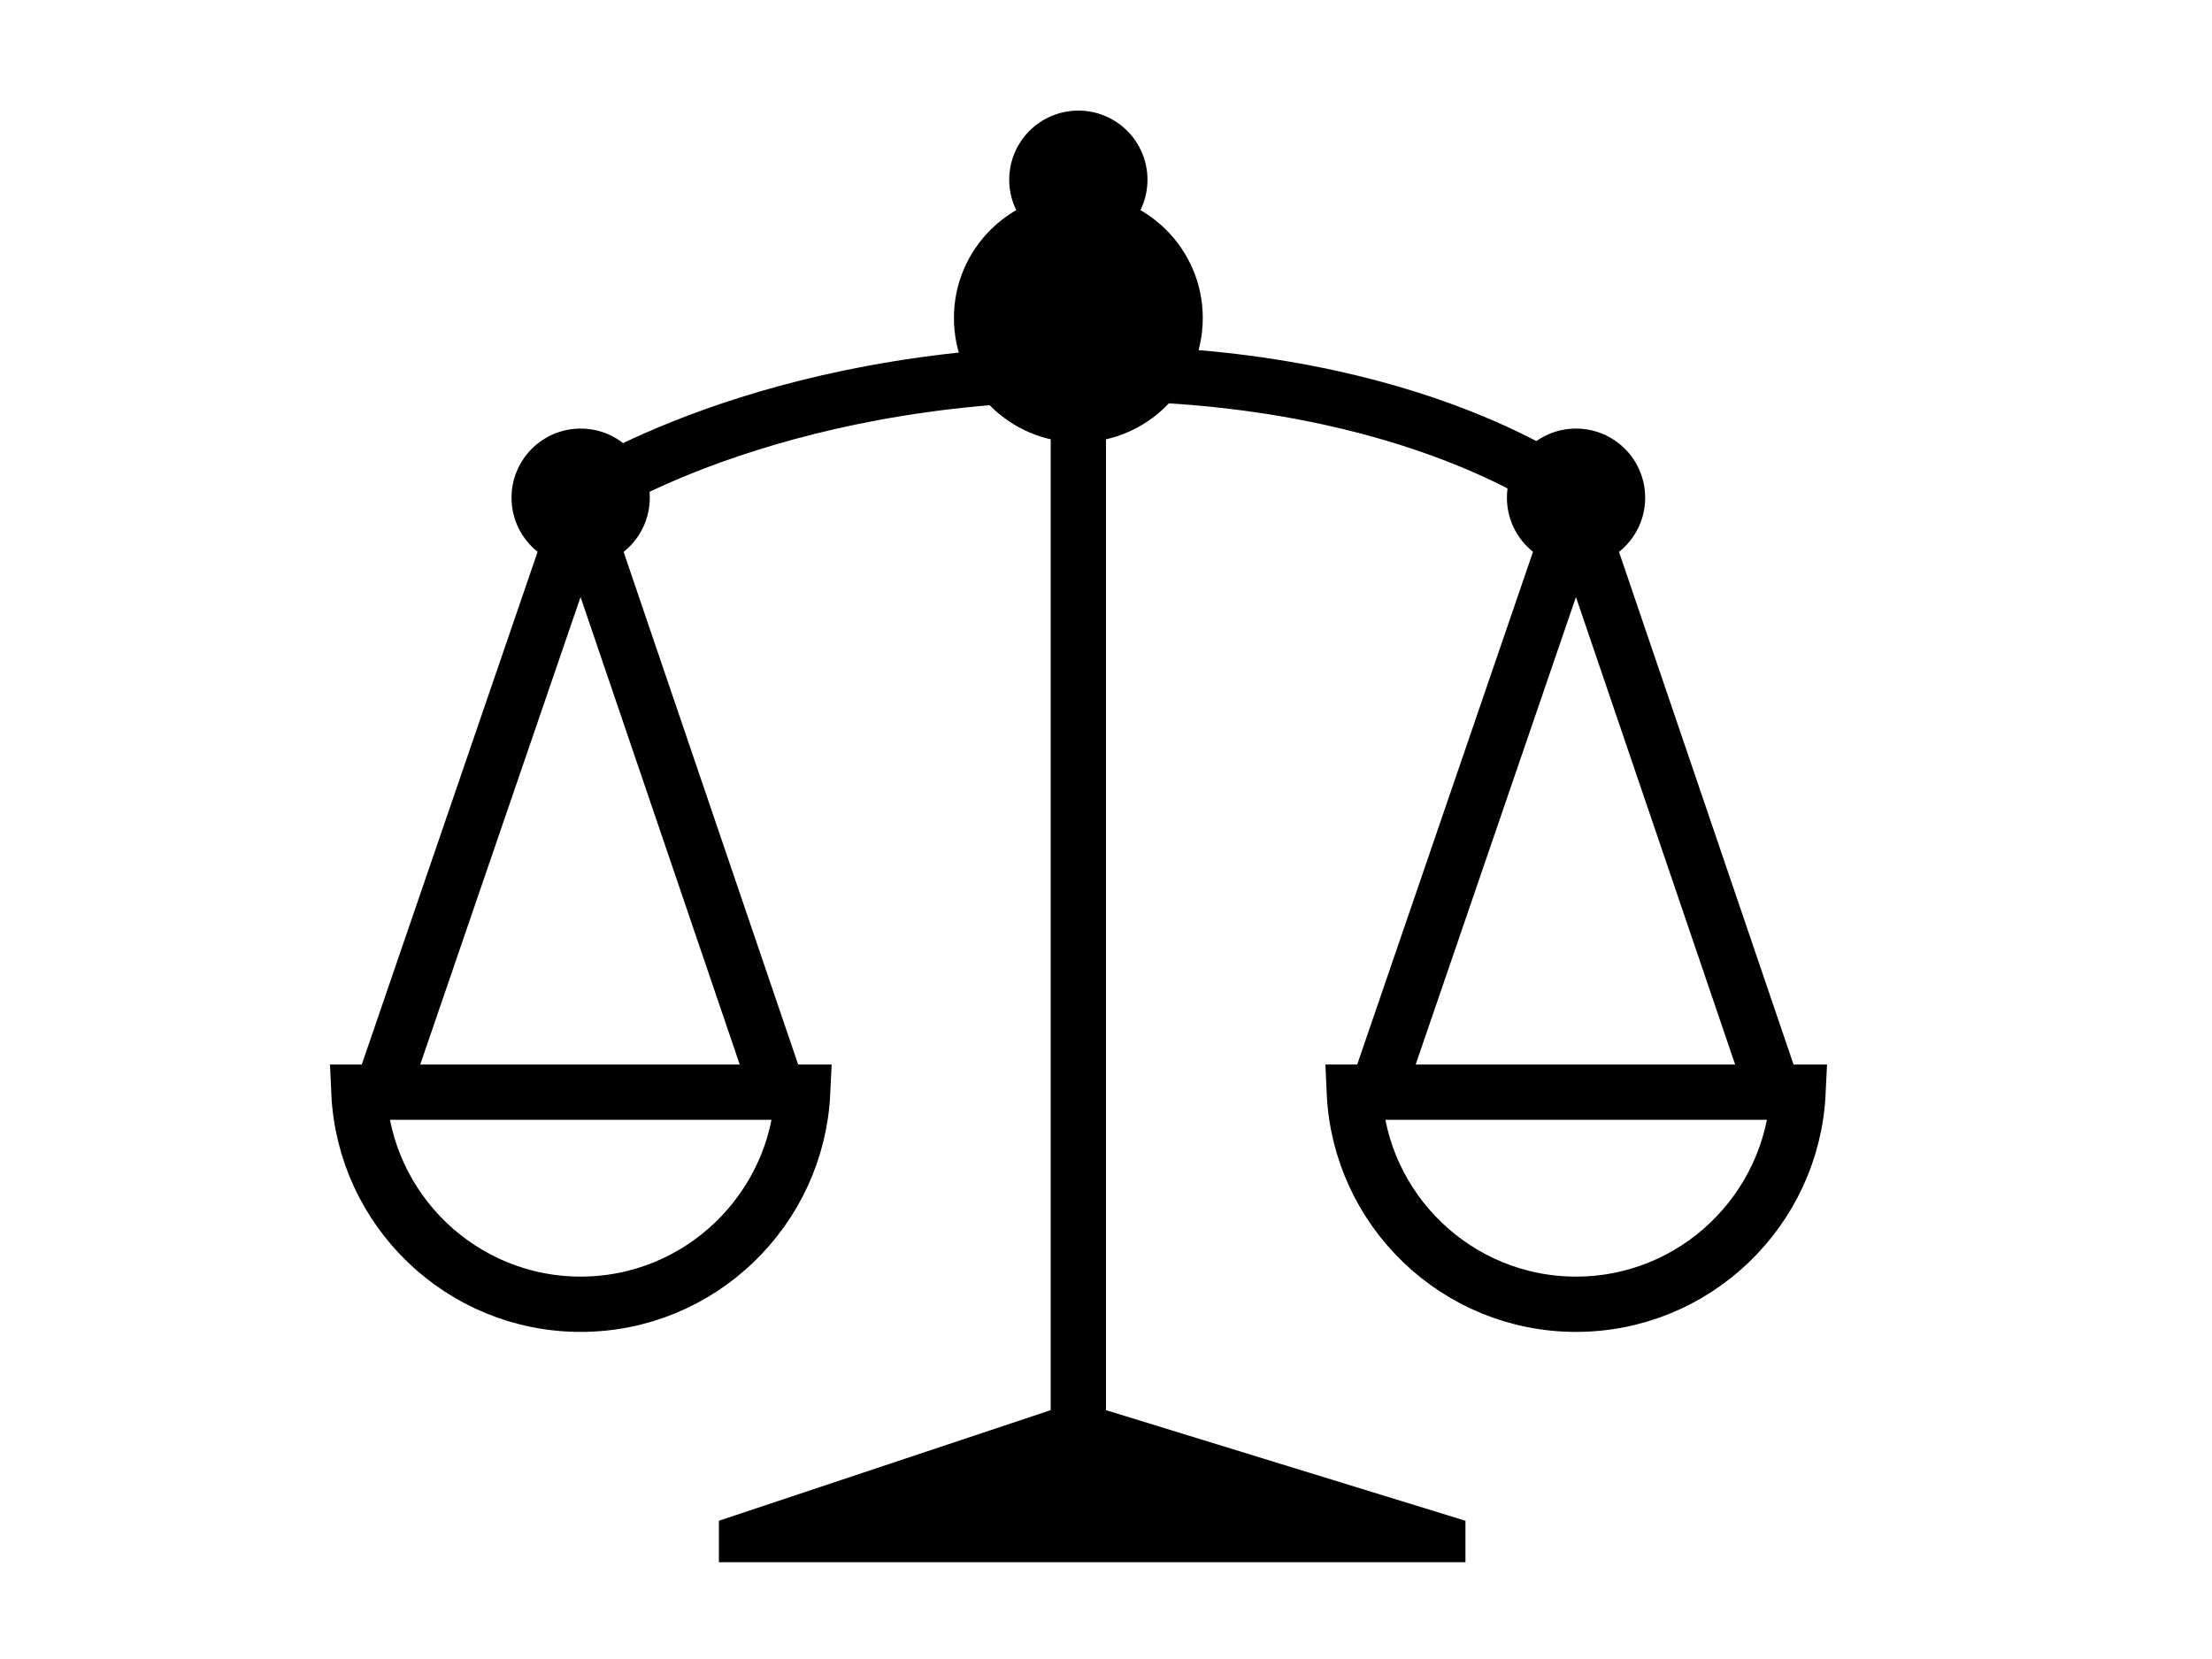
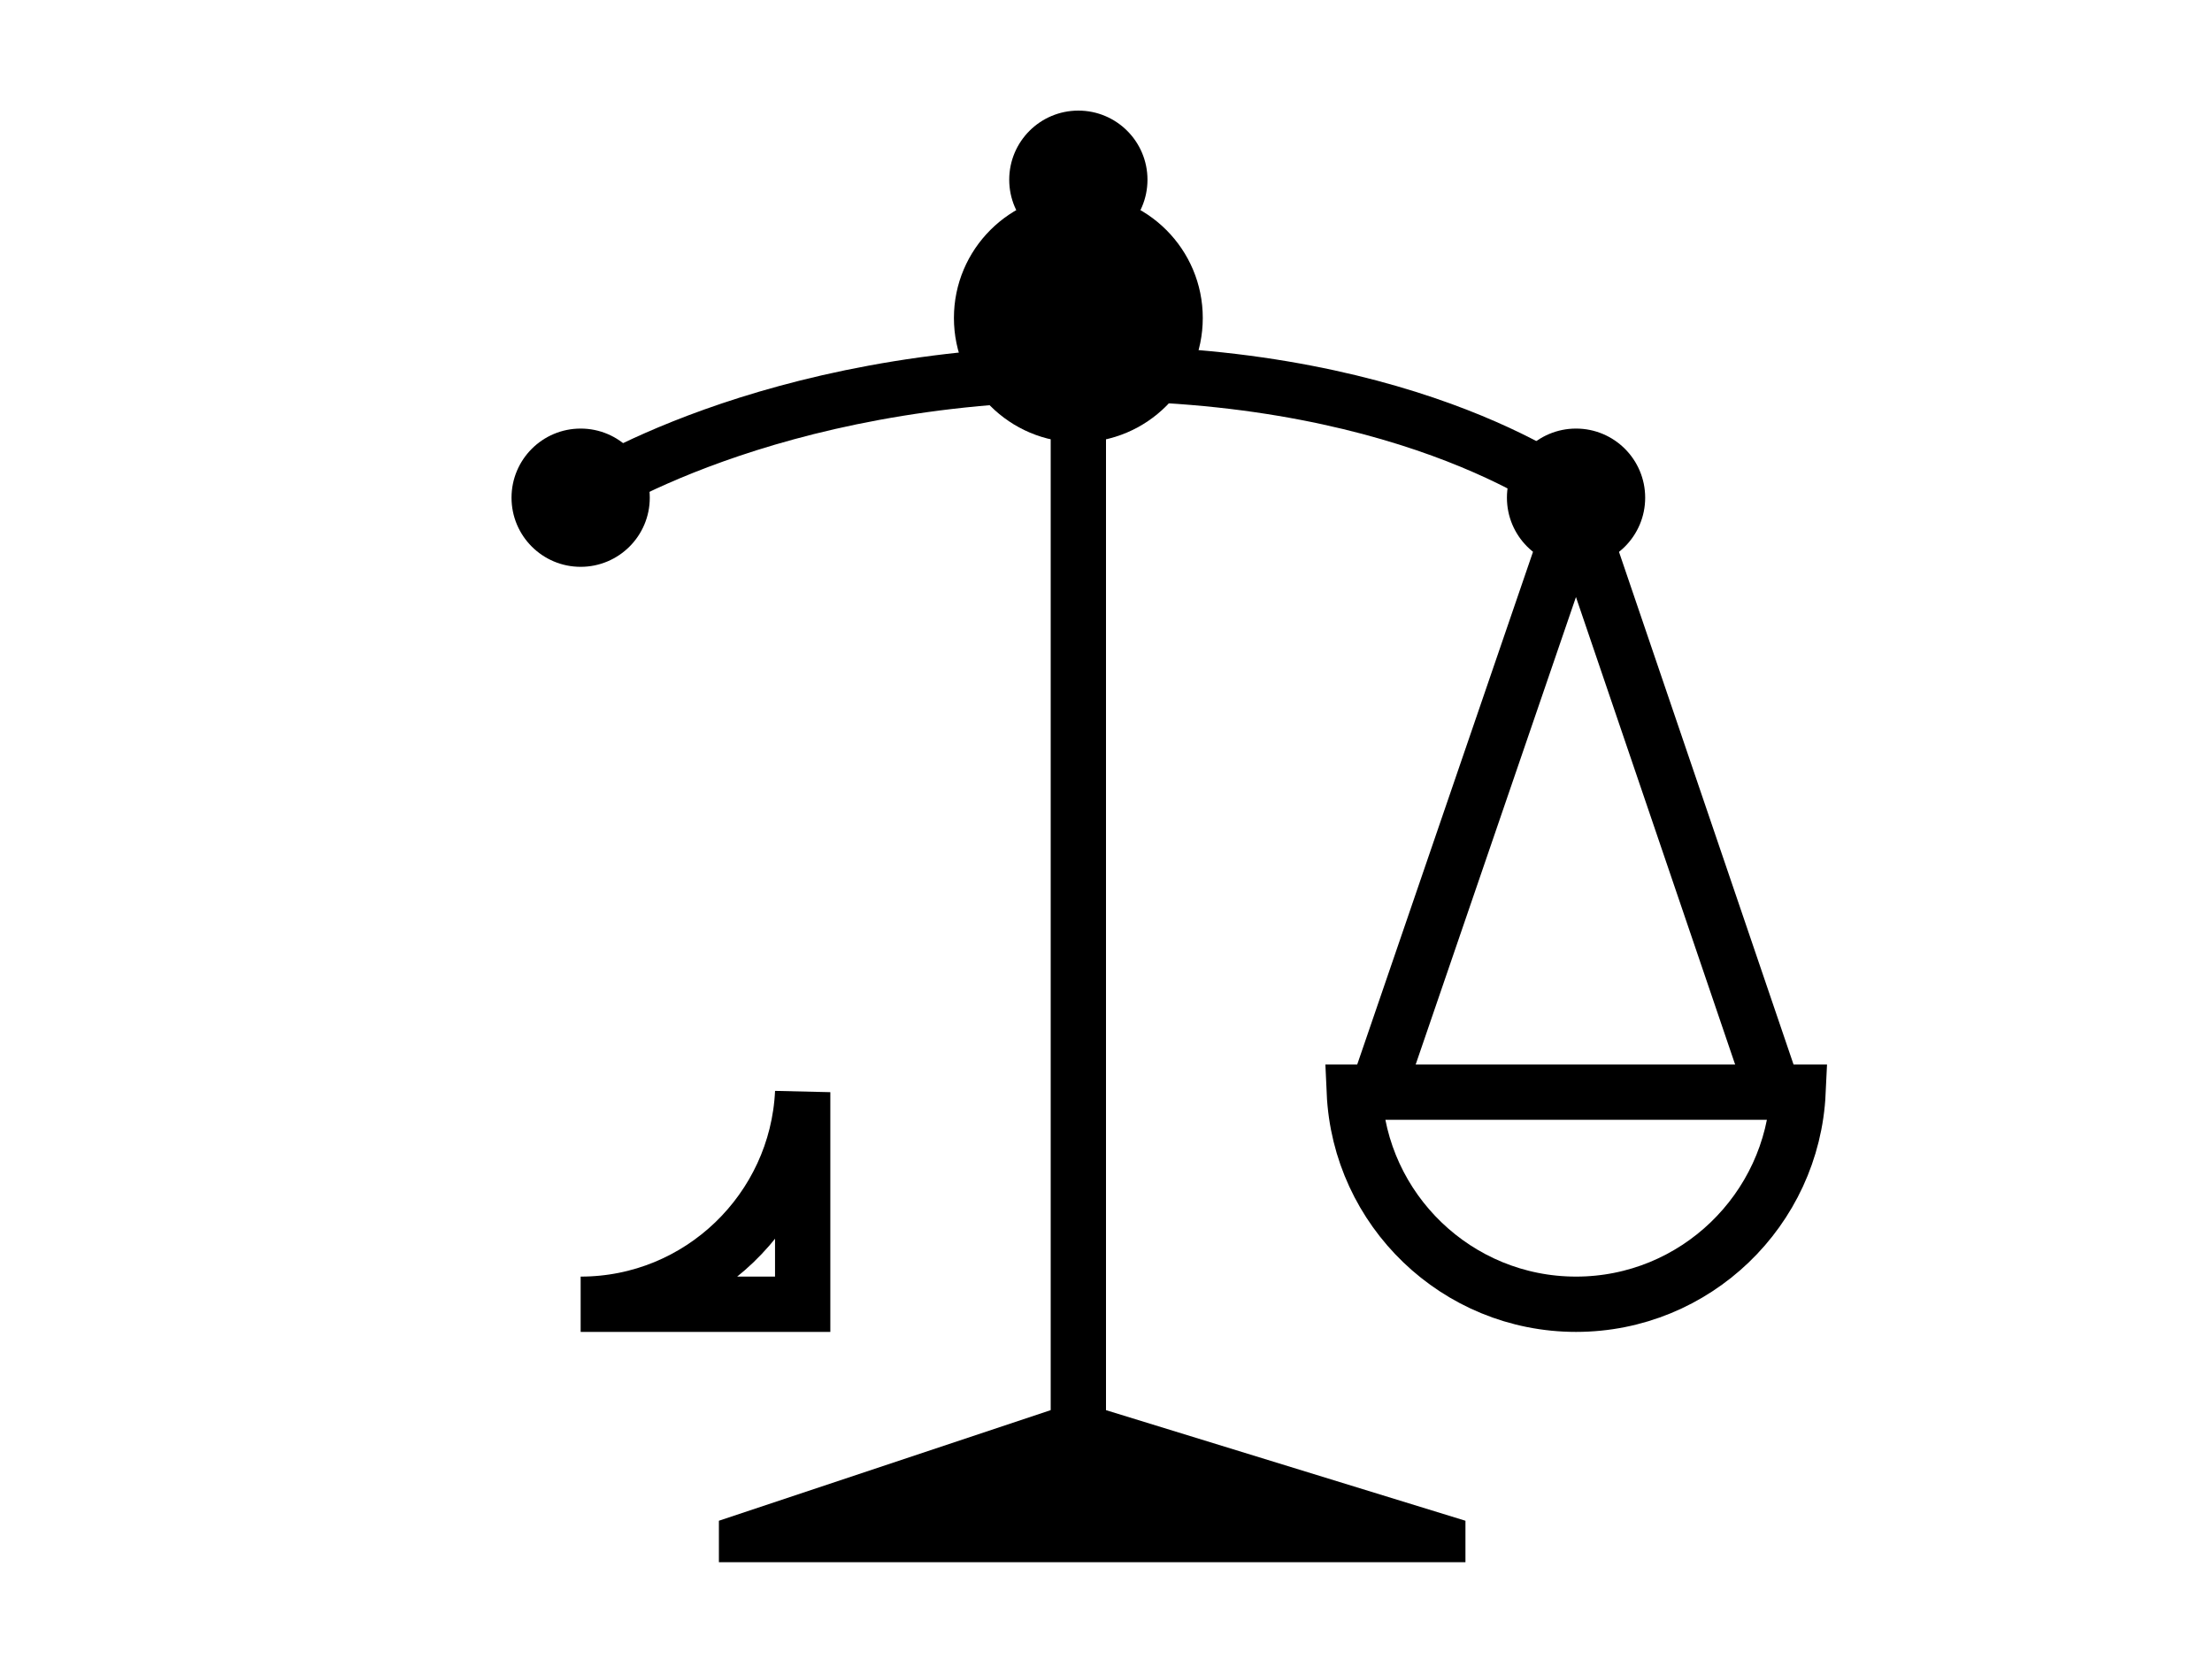
<svg xmlns="http://www.w3.org/2000/svg" version="1.1" id="Livello_1" x="0px" y="0px" width="80px" height="60px" viewBox="0 0 80 60" enable-background="new 0 0 80 60" xml:space="preserve">
  <path fill="none" stroke="#000000" stroke-width="2" stroke-linecap="square" stroke-miterlimit="10" d="M21,18  c0,0,6.67-4.5,18.5-4.5S57,18,57,18 M39,12v43" />
  <path d="M53,56.5H26V55l12-4h2l13,4" />
  <path fill="none" stroke="#000000" stroke-width="2" stroke-linecap="square" stroke-miterlimit="10" d="M65.029,39.5  c-0.199,4.26-3.719,7.67-8.029,7.67s-7.83-3.41-8.02-7.67H65.029z" />
  <path fill="none" stroke="#000000" stroke-width="2" stroke-linecap="square" stroke-linejoin="round" stroke-miterlimit="10" d="  M63.98,39L57,18.5L49.971,39" />
-   <path fill="none" stroke="#000000" stroke-width="2" stroke-linecap="square" stroke-miterlimit="10" d="M29.03,39.5  c-0.2,4.26-3.72,7.67-8.03,7.67s-7.83-3.41-8.02-7.67H29.03z" />
-   <path fill="none" stroke="#000000" stroke-width="2" stroke-linecap="square" stroke-linejoin="round" stroke-miterlimit="10" d="  M27.98,39L21,18.5L13.97,39" />
+   <path fill="none" stroke="#000000" stroke-width="2" stroke-linecap="square" stroke-miterlimit="10" d="M29.03,39.5  c-0.2,4.26-3.72,7.67-8.03,7.67H29.03z" />
  <circle cx="39" cy="11.5" r="4.5" />
  <circle cx="21" cy="18" r="2.5" />
  <circle cx="57" cy="18" r="2.5" />
  <circle cx="39" cy="6.5" r="2.5" />
</svg>